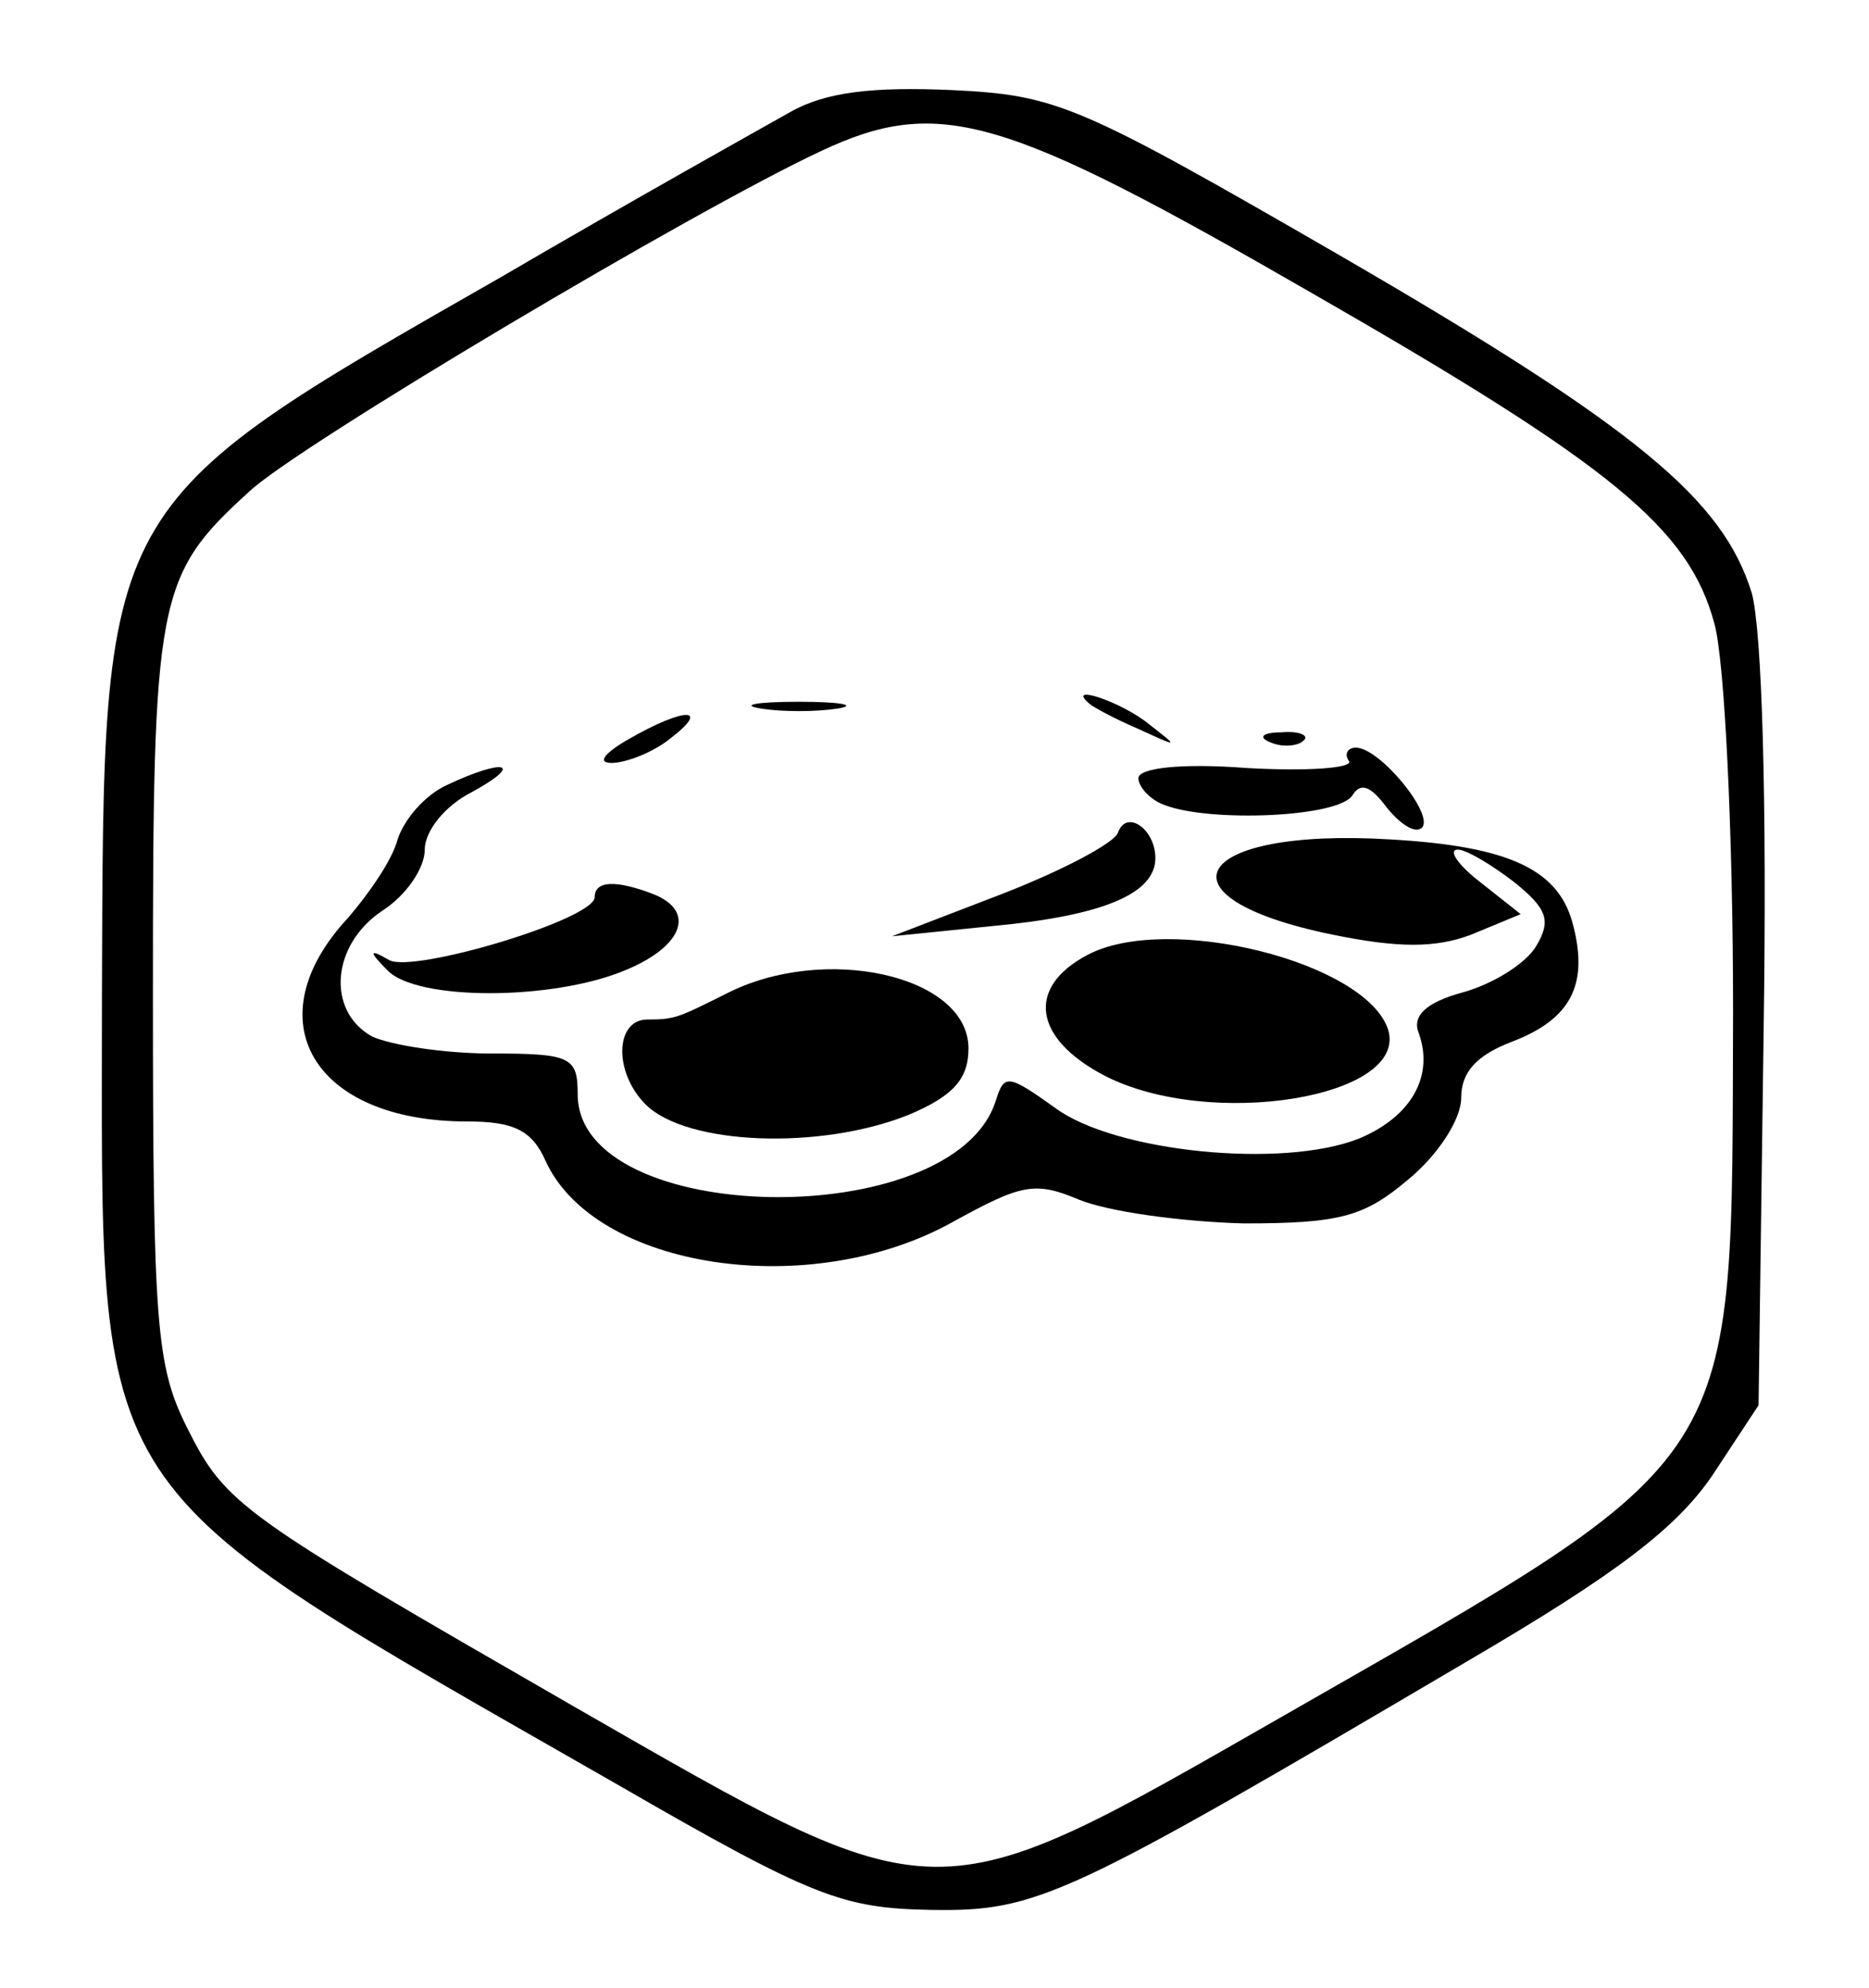
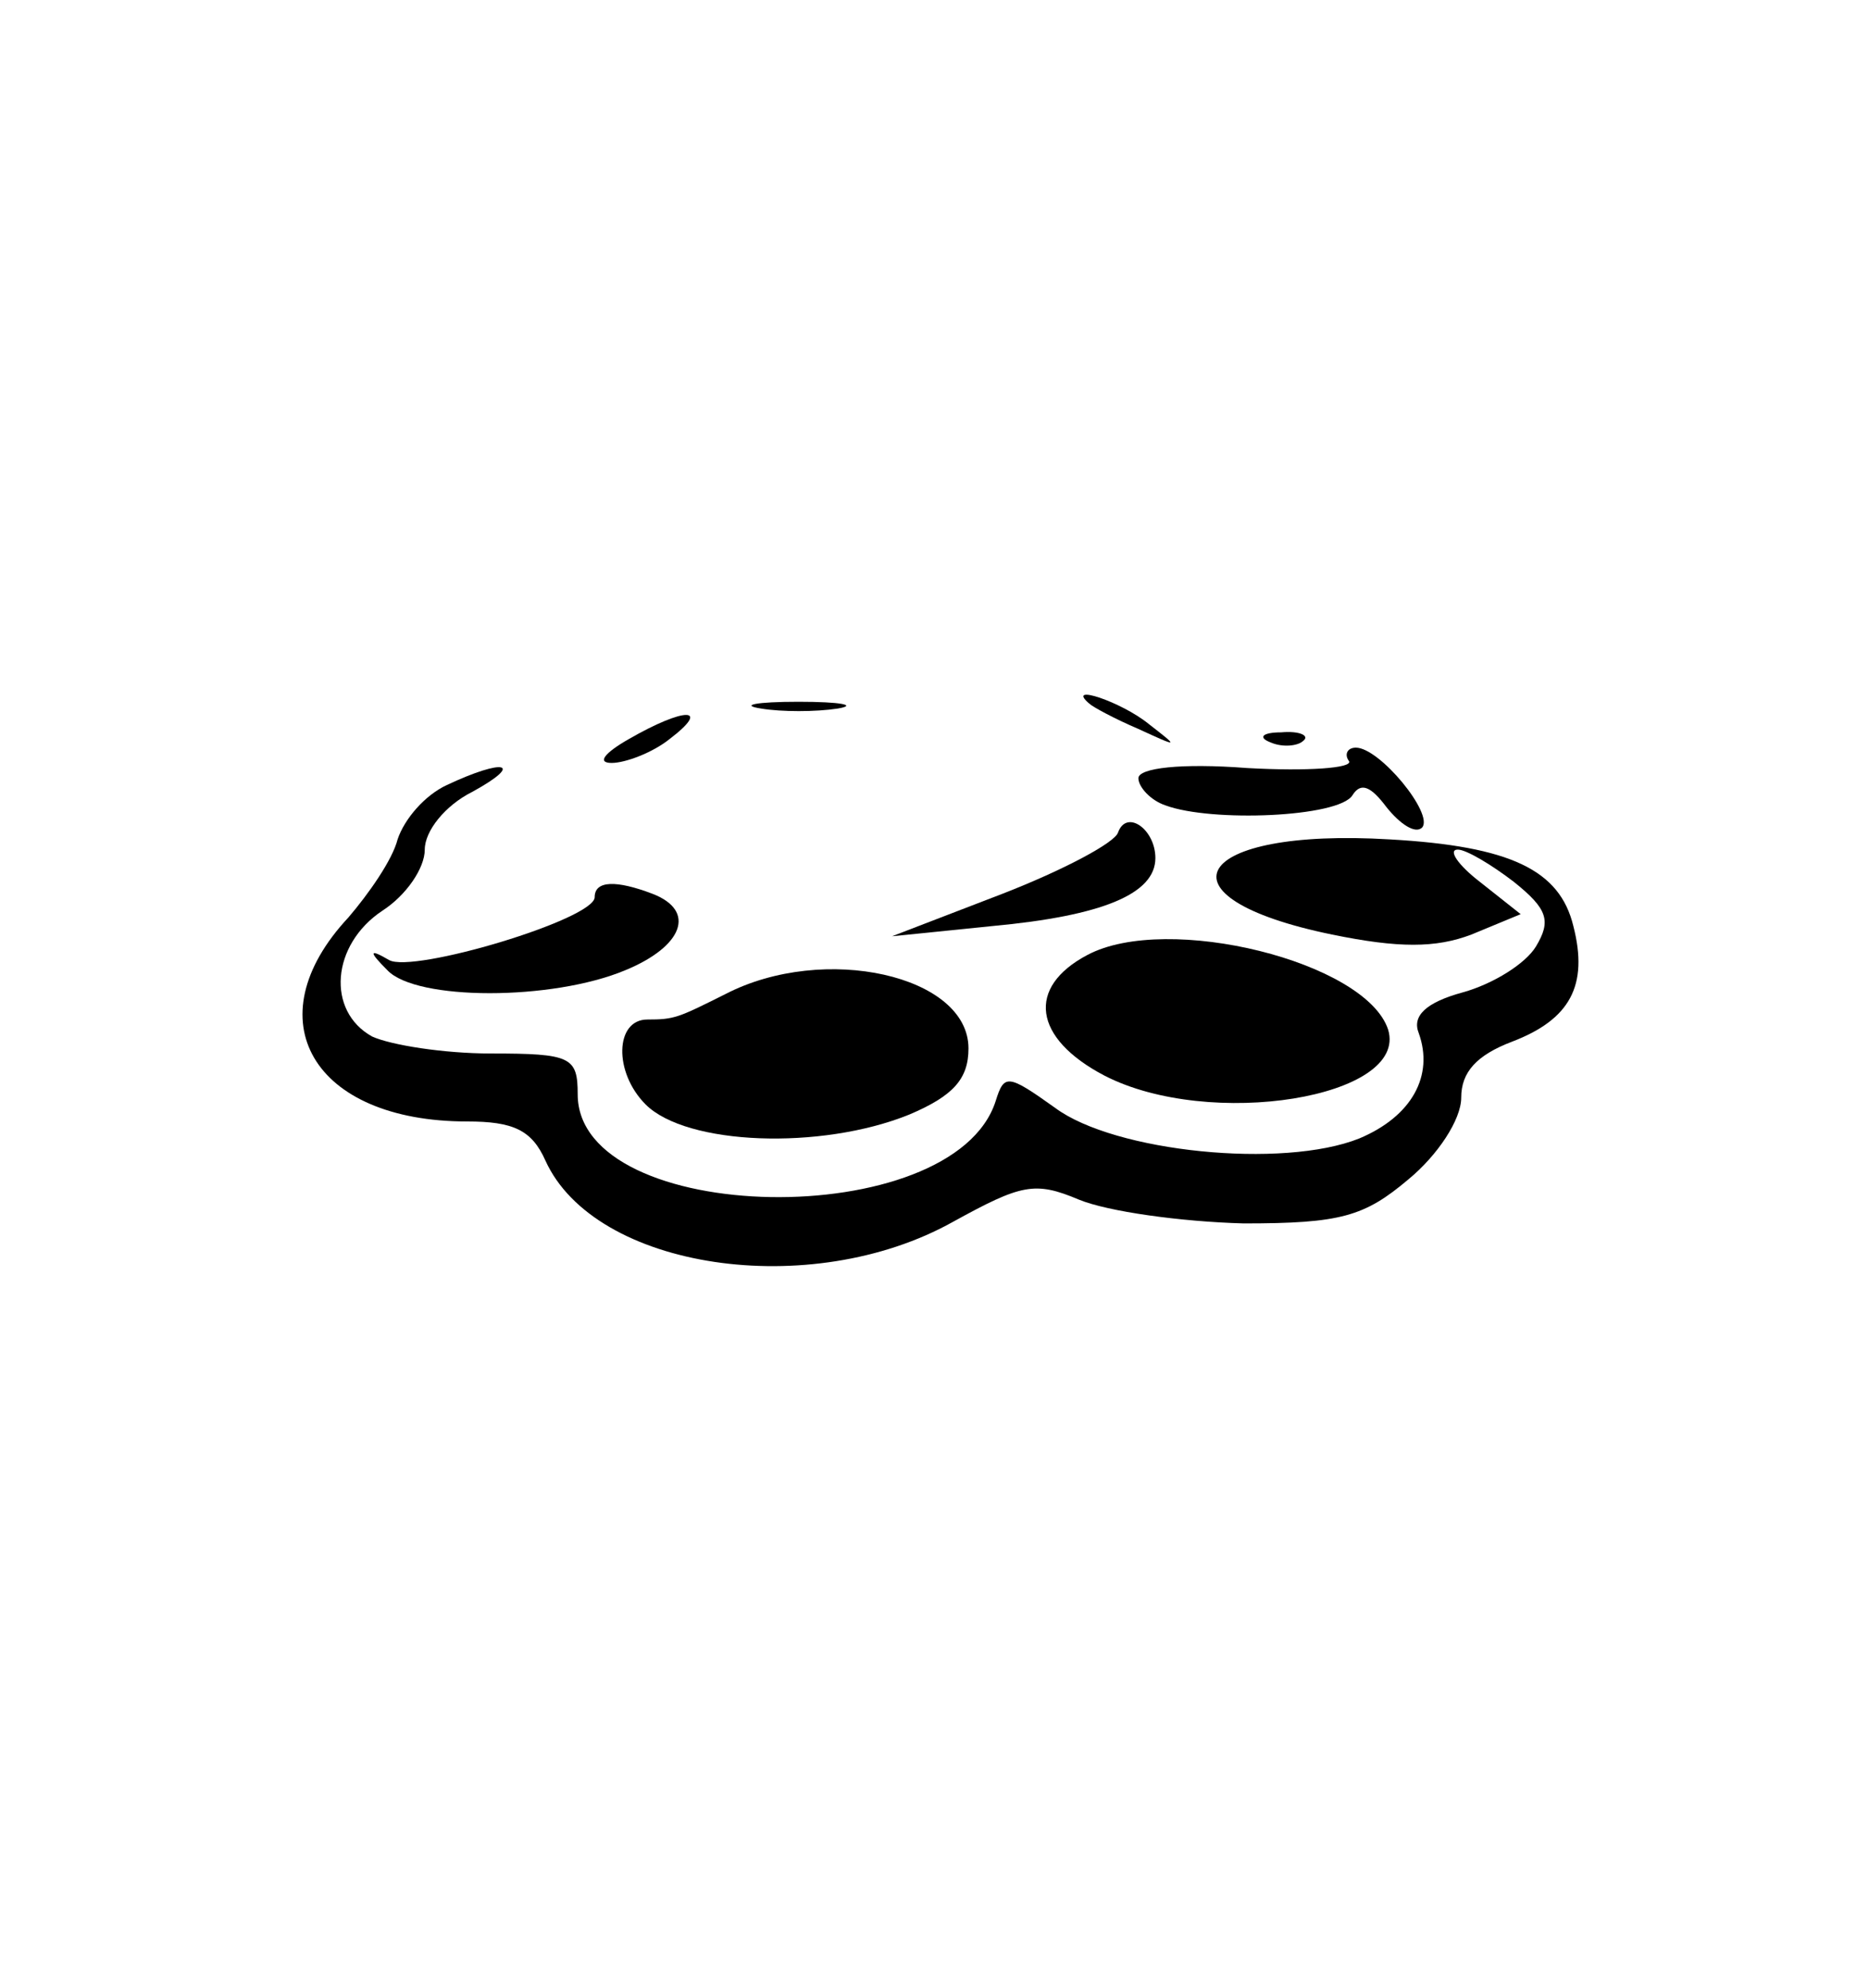
<svg xmlns="http://www.w3.org/2000/svg" version="1.0" width="110pt" height="117pt" viewBox="0 0 110 117" preserveAspectRatio="xMidYMid meet">
  <g transform="translate(0,117) scale(0.1,-0.1)" fill="#000000" stroke="none">
-     <path d="M465 1104 c-16 -9 -93 -52 -170 -97 -238 -136 -234 -131 -235 -423 0 -303 -13 -283 303 -464 116 -67 133 -73 185 -74 63 -1 79 7 315 146 89 52 124 79 145 110 l27 41 3 221 c2 136 -1 235 -7 257 -17 55 -67 97 -243 199 -154 89 -166 94 -228 97 -46 2 -74 -1 -95 -13z m308 -107 c176 -101 221 -138 236 -194 6 -21 11 -123 11 -228 -1 -273 9 -258 -265 -415 -208 -119 -200 -119 -416 5 -198 114 -206 119 -229 165 -18 36 -20 60 -20 255 0 234 2 246 57 296 29 27 261 165 336 200 70 33 108 21 290 -84z" />
    <path d="M448 753 c12 -2 32 -2 45 0 12 2 2 4 -23 4 -25 0 -35 -2 -22 -4z" />
    <path d="M641 756 c2 -2 15 -9 29 -15 24 -11 24 -11 6 3 -16 13 -49 24 -35 12z" />
    <path d="M370 735 c-14 -8 -19 -14 -10 -14 8 0 24 6 34 14 25 19 9 19 -24 0z" />
    <path d="M748 733 c7 -3 16 -2 19 1 4 3 -2 6 -13 5 -11 0 -14 -3 -6 -6z" />
    <path d="M794 722 c2 -4 -24 -6 -60 -4 -39 3 -64 0 -64 -6 0 -5 7 -13 16 -16 27 -10 102 -7 110 6 5 8 11 5 20 -7 8 -10 17 -16 21 -12 7 8 -25 47 -39 47 -5 0 -7 -4 -4 -8z" />
    <path d="M263 708 c-13 -6 -25 -20 -29 -32 -3 -12 -17 -32 -29 -46 -56 -60 -21 -120 70 -120 27 0 38 -5 46 -23 29 -64 156 -83 240 -36 40 22 48 24 74 13 17 -7 60 -13 97 -14 57 0 71 4 97 26 17 14 31 35 31 48 0 15 9 25 30 33 34 13 45 33 36 68 -8 33 -37 47 -108 51 -116 7 -141 -34 -34 -56 39 -8 61 -8 82 0 l29 12 -24 19 c-13 10 -19 19 -13 19 5 0 20 -9 33 -19 20 -16 22 -23 13 -38 -6 -10 -25 -22 -43 -27 -22 -6 -30 -14 -26 -24 9 -25 -4 -49 -35 -62 -45 -18 -144 -8 -179 18 -28 20 -30 20 -35 4 -25 -78 -246 -74 -246 4 0 22 -4 24 -51 24 -28 0 -59 5 -70 10 -27 15 -24 54 6 74 14 9 25 25 25 36 0 11 12 26 28 34 31 17 19 20 -15 4z" />
-     <path d="M658 680 c-2 -6 -32 -22 -68 -36 l-65 -25 59 6 c65 6 96 19 96 40 0 17 -17 29 -22 15z" />
+     <path d="M658 680 c-2 -6 -32 -22 -68 -36 l-65 -25 59 6 c65 6 96 19 96 40 0 17 -17 29 -22 15" />
    <path d="M350 642 c0 -13 -107 -45 -121 -37 -12 7 -12 5 -1 -6 17 -18 97 -18 140 0 34 14 42 35 16 45 -21 8 -34 8 -34 -2z" />
    <path d="M640 608 c-36 -19 -32 -49 10 -71 62 -32 179 -13 167 27 -13 40 -130 69 -177 44z" />
    <path d="M427 585 c-28 -14 -30 -15 -46 -15 -19 0 -20 -31 -1 -50 24 -24 103 -27 155 -6 26 11 35 21 35 39 0 43 -85 62 -143 32z" />
  </g>
</svg>